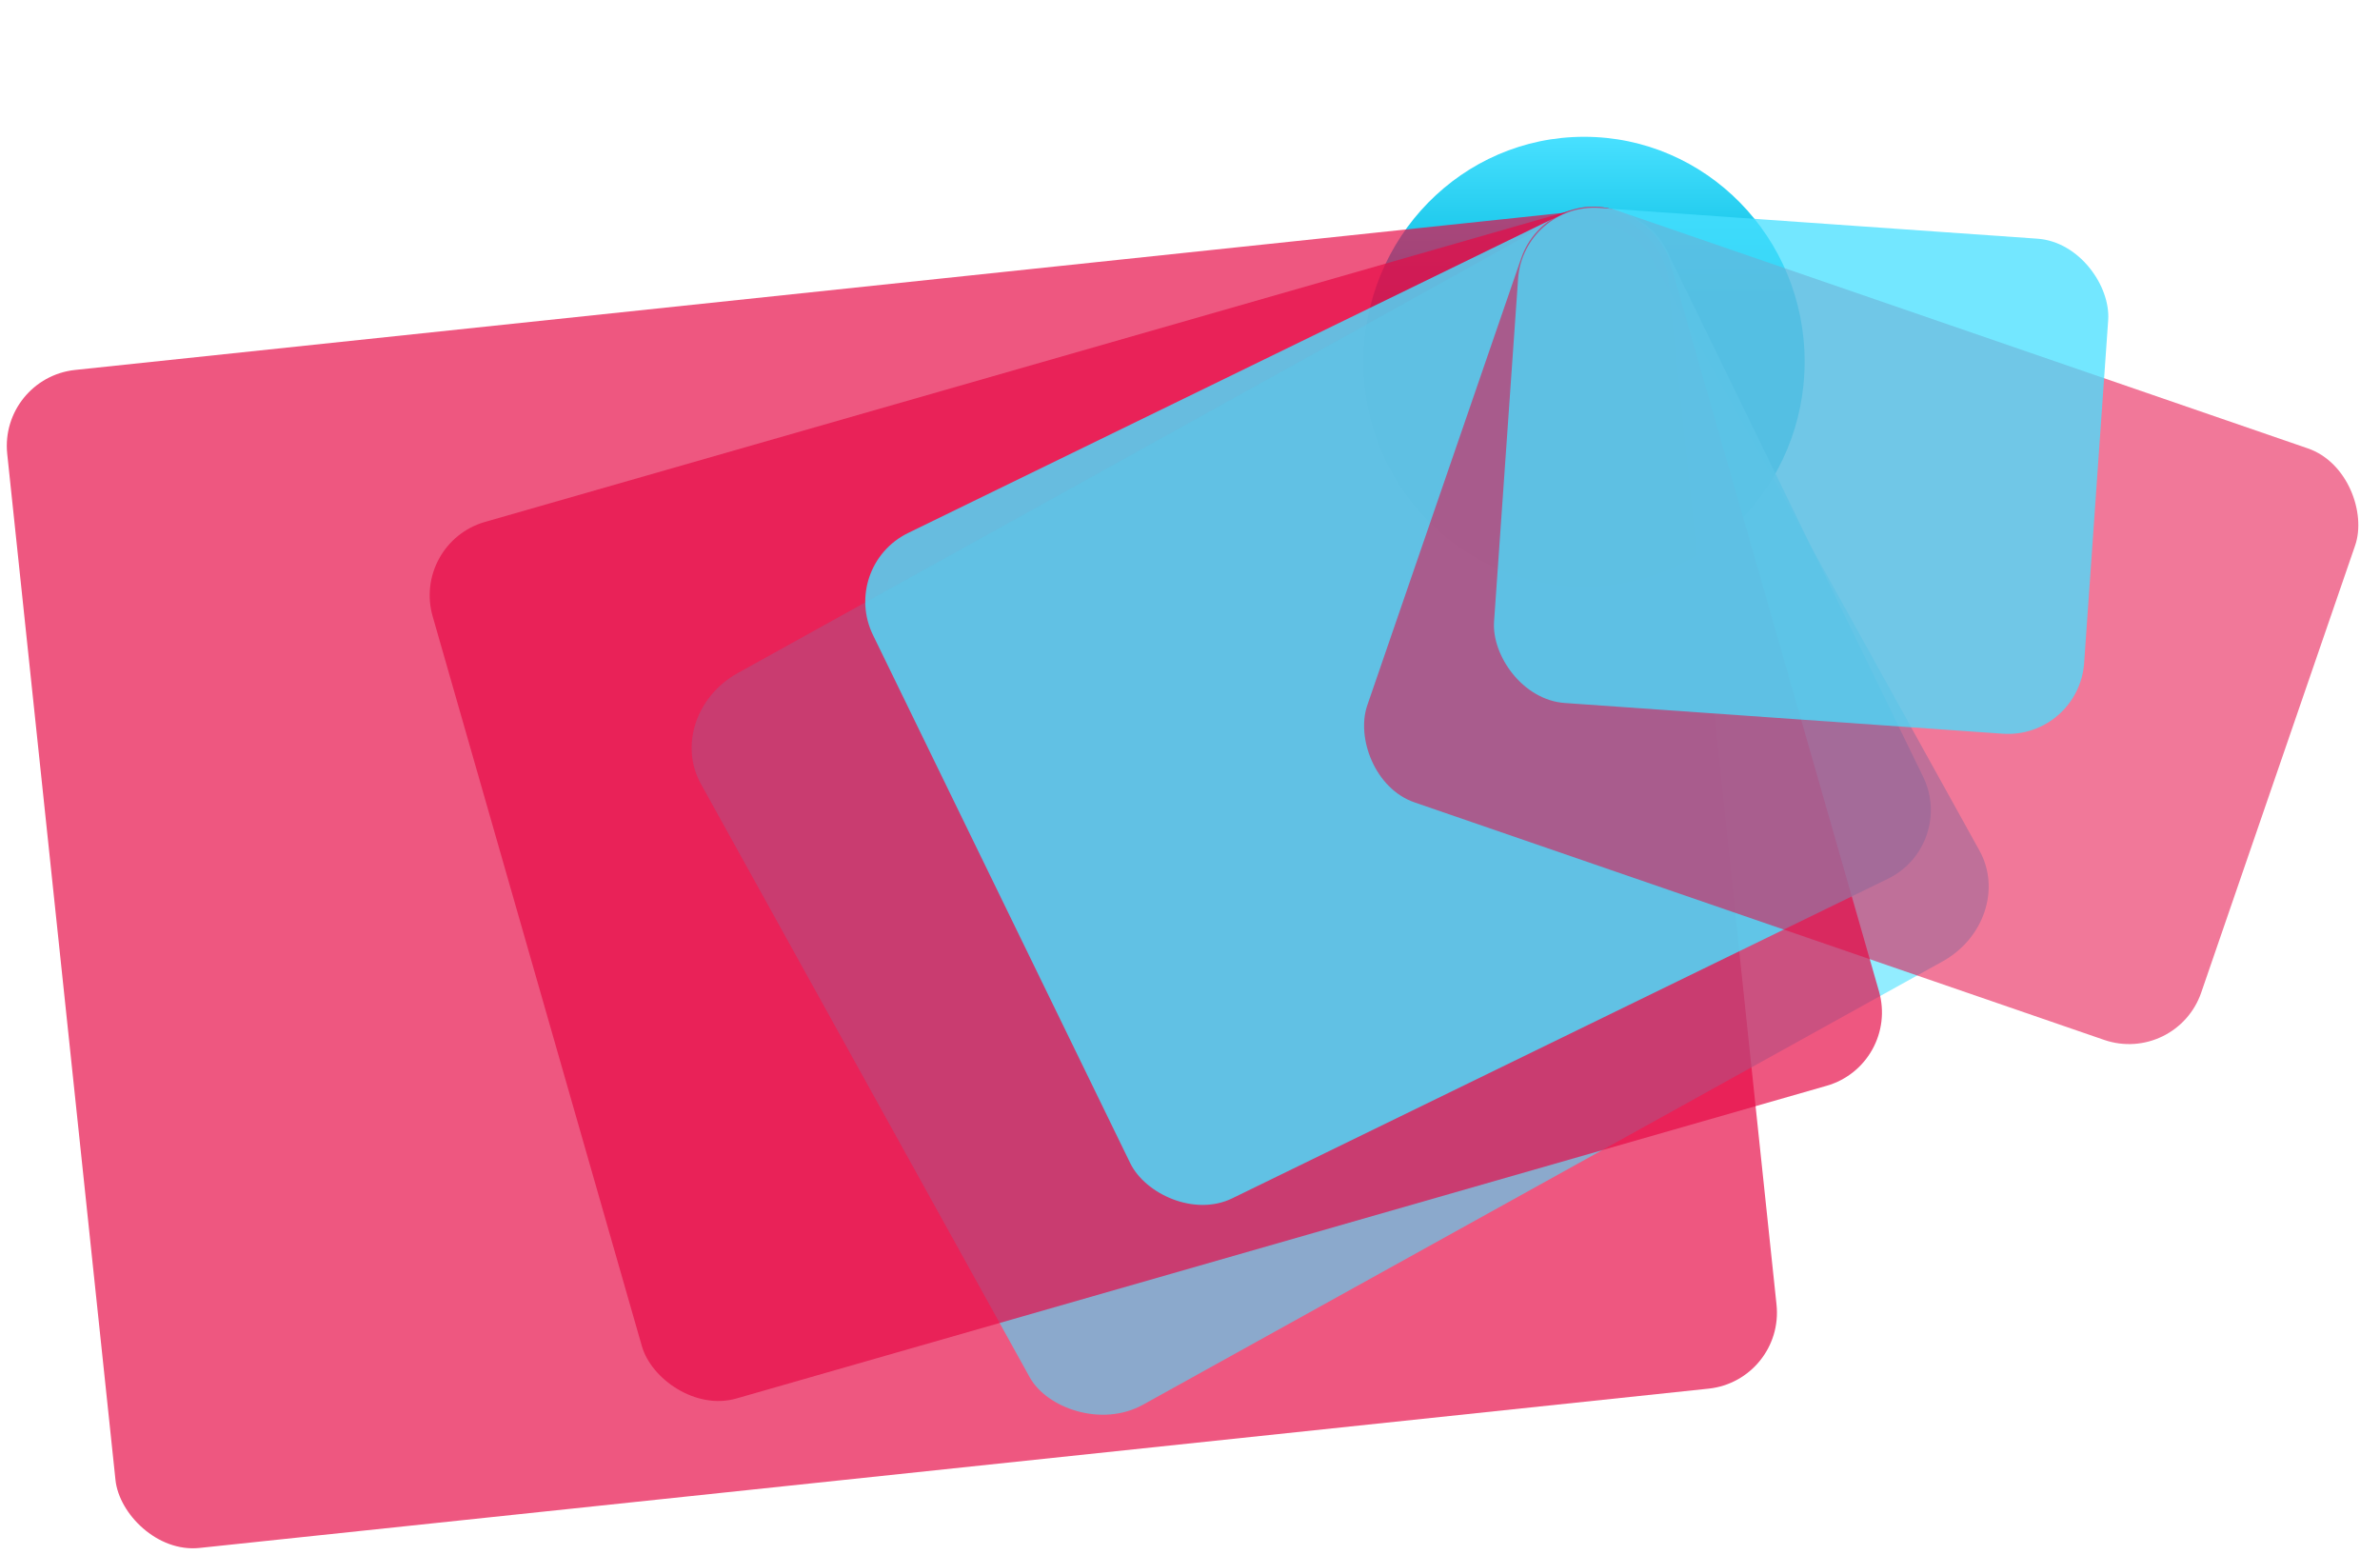
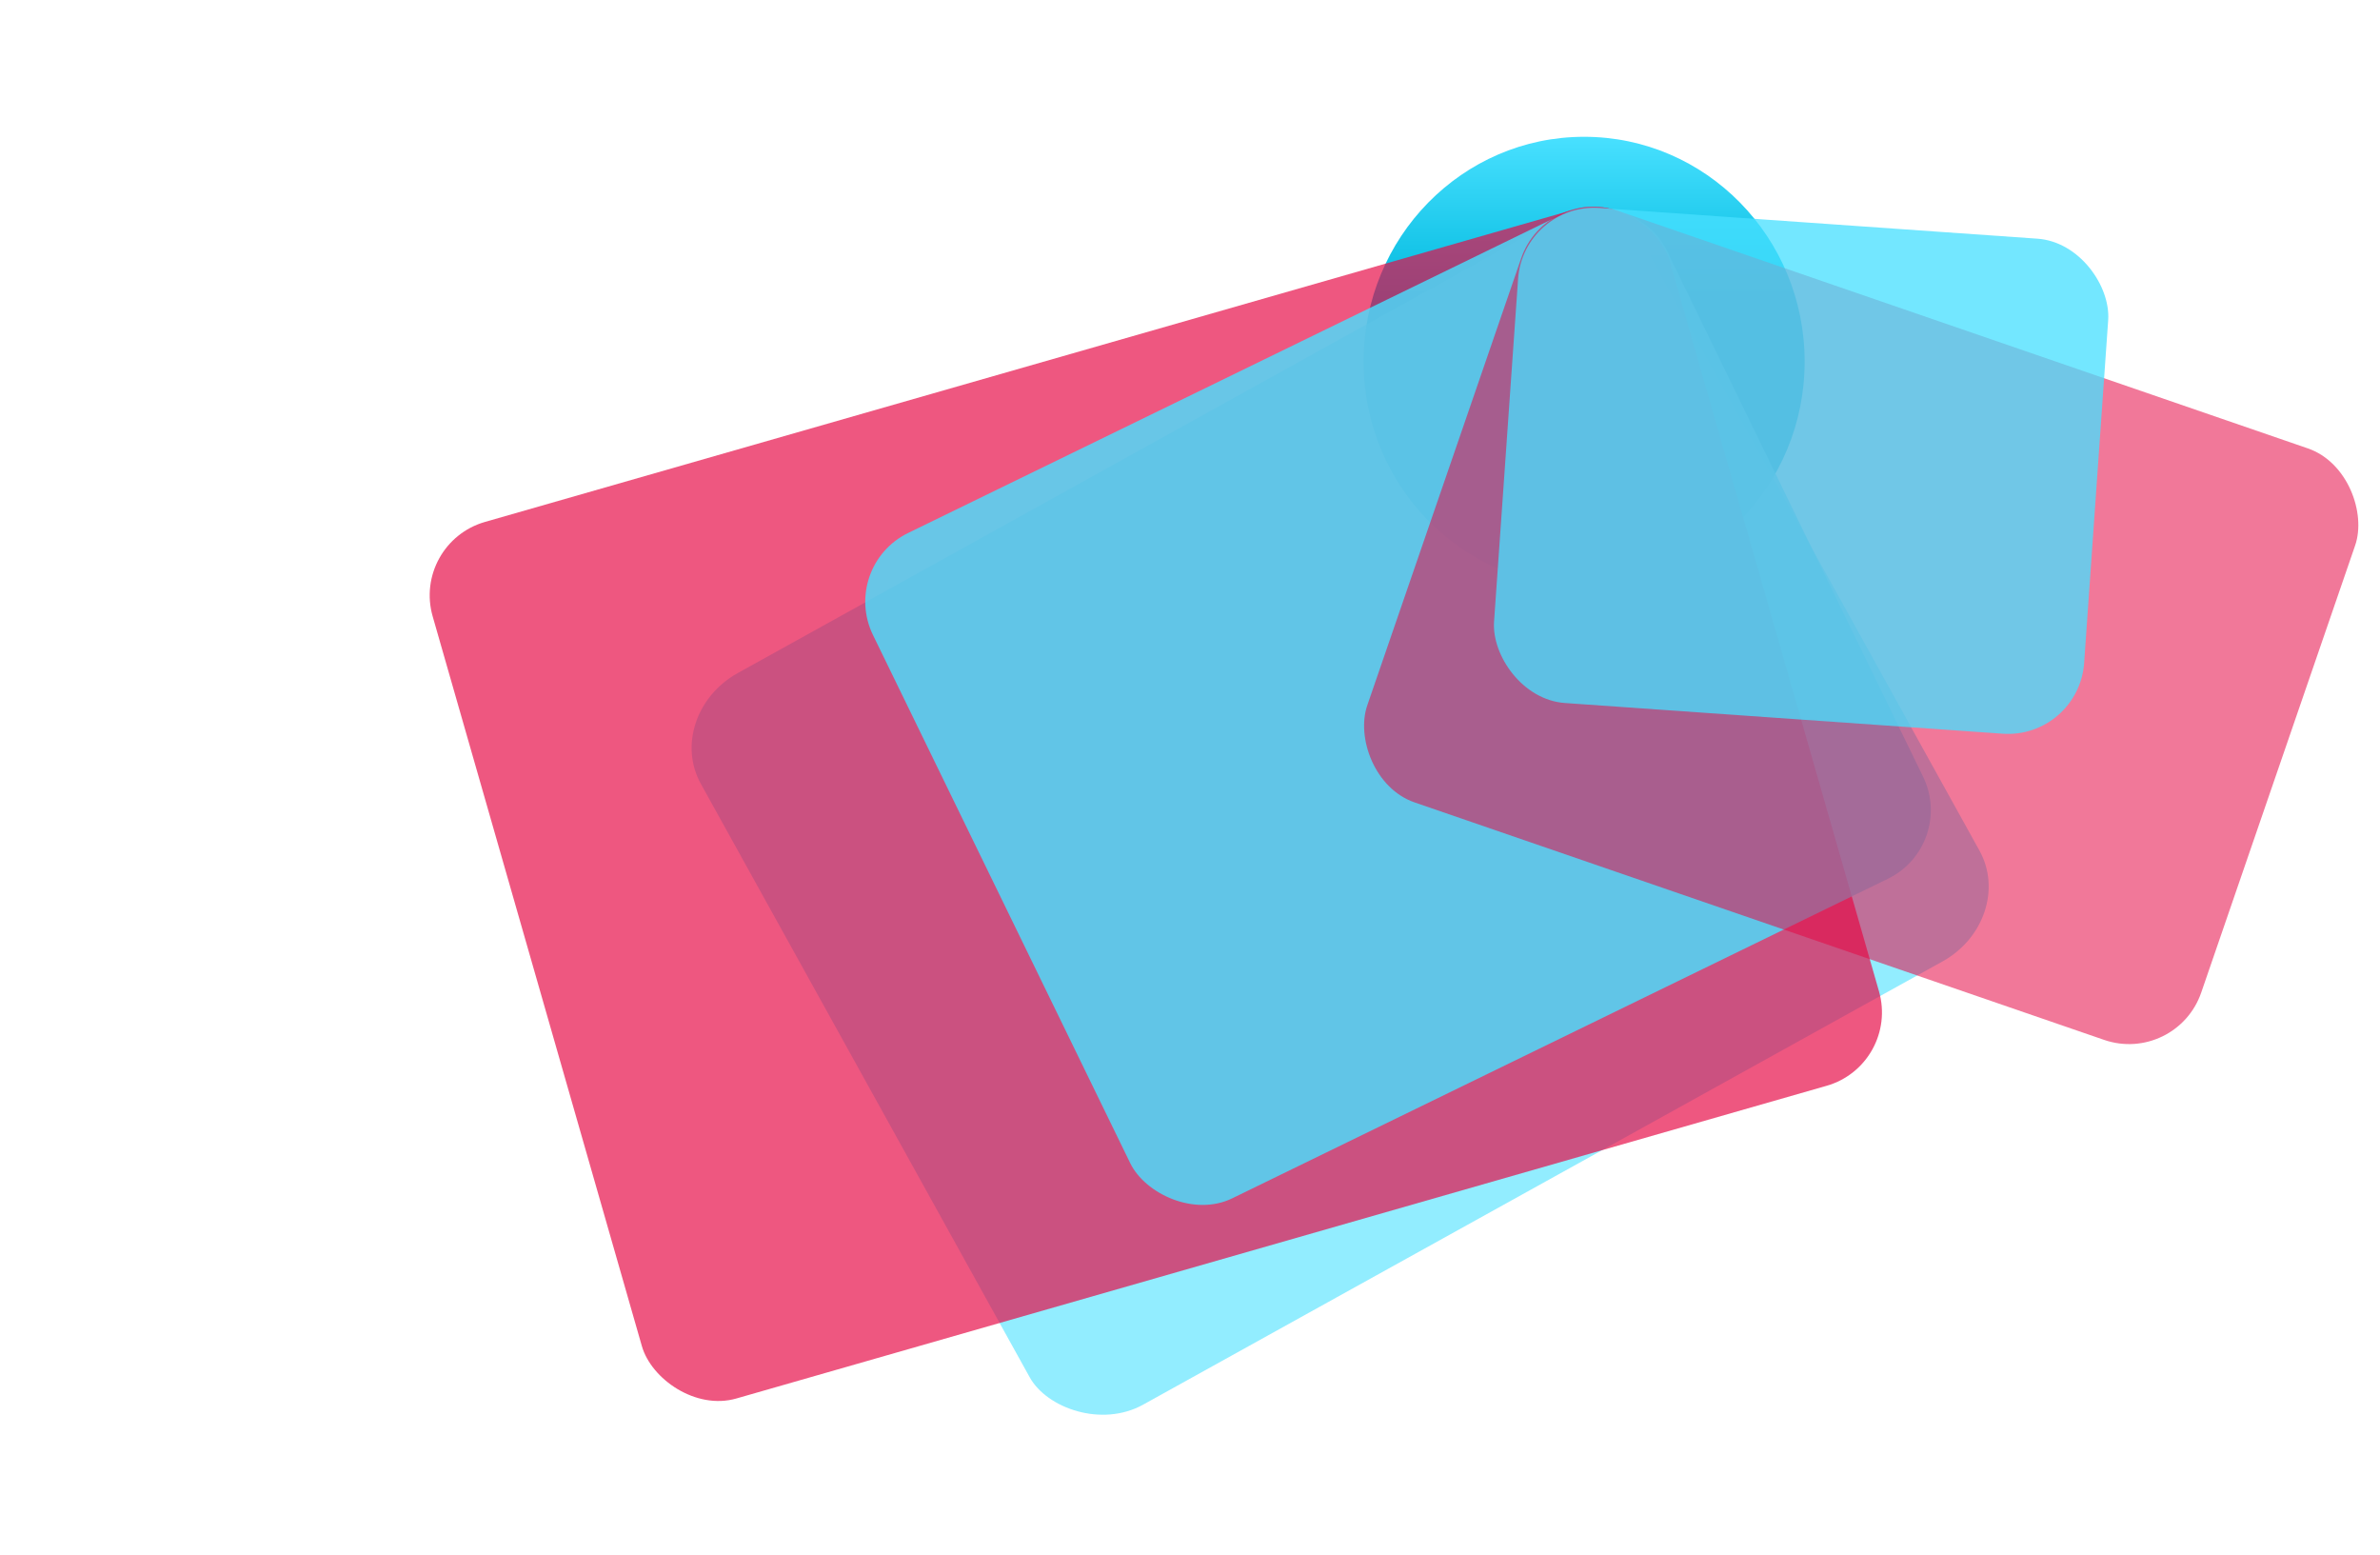
<svg xmlns="http://www.w3.org/2000/svg" id="hero-graphic" viewBox="0 0 1122.535 733.124" shape-rendering="geometricPrecision" text-rendering="geometricPrecision">
  <style>
        #hero-graphic-u-rectangle-20_tr {animation: hero-graphic-u-rectangle-20_tr__tr 50000ms linear
        infinite normal forwards}@keyframes hero-graphic-u-rectangle-20_tr__tr { 0% {transform:
        translate(783.065px,35.32px) rotate(-6.024deg)} 50% {transform: translate(783.065px,35.32px)
        rotate(-1.232deg)} 100% {transform: translate(783.065px,35.32px) rotate(-6.024deg)}}
        #hero-graphic-u-rectangle-21_to {animation: hero-graphic-u-rectangle-21_to__to 50000ms linear
        infinite normal forwards}@keyframes hero-graphic-u-rectangle-21_to__to { 0% {transform:
        translate(760.469px,27.216px)} 50% {transform: translate(764.669px,35.32px)} 100% {transform:
        translate(760.469px,27.216px)}} #hero-graphic-u-rectangle-21_tr {animation:
        hero-graphic-u-rectangle-21_tr__tr 50000ms linear infinite normal forwards}@keyframes
        hero-graphic-u-rectangle-21_tr__tr { 0% {transform: rotate(-29deg)} 50% {transform:
        rotate(-12.673deg)} 100% {transform: rotate(-29deg)}} #hero-graphic-u-rectangle-17_tr {animation:
        hero-graphic-u-rectangle-17_tr__tr 50000ms linear infinite normal forwards}@keyframes
        hero-graphic-u-rectangle-17_tr__tr { 0% {transform: translate(777.632px,27.216px) rotate(-16deg)}
        50% {transform: translate(777.632px,27.216px) rotate(-20.383deg)} 100% {transform:
        translate(777.632px,27.216px) rotate(-16deg)}} #hero-graphic-u-rectangle-16_to {animation:
        hero-graphic-u-rectangle-16_to__to 50000ms linear infinite normal forwards}@keyframes
        hero-graphic-u-rectangle-16_to__to { 0% {transform: translate(769.949px,23.369px)} 43.333% {transform:
        translate(757.528px,21.848px)} 50% {transform: translate(755.047px,22.476px)} 66.667% {transform:
        translate(759.549px,22.507px)} 100% {transform: translate(769.949px,23.369px)}}
        #hero-graphic-u-rectangle-16_tr {animation: hero-graphic-u-rectangle-16_tr__tr 50000ms linear
        infinite normal forwards}@keyframes hero-graphic-u-rectangle-16_tr__tr { 0% {transform: rotate(-25.976deg)}
        50% {transform: rotate(-44.541deg)} 100% {transform: rotate(-25.976deg)}} #hero-graphic-u-rectangle-18_to
        {animation: hero-graphic-u-rectangle-18_to__to 50000ms linear infinite normal forwards}@keyframes
        hero-graphic-u-rectangle-18_to__to { 0% {transform: translate(729.199px,26.215px)} 50% {transform:
        translate(740.701px,25.075px)} 100% {transform: translate(729.199px,26.215px)}}
        #hero-graphic-u-rectangle-18_tr {animation: hero-graphic-u-rectangle-18_tr__tr 50000ms linear
        infinite normal forwards}@keyframes hero-graphic-u-rectangle-18_tr__tr { 0% {transform: rotate(19deg)}
        50% {transform: rotate(27.657deg)} 100% {transform: rotate(19deg)}} #hero-graphic-u-rectangle-19_to
        {animation: hero-graphic-u-rectangle-19_to__to 50000ms linear infinite normal forwards}@keyframes
        hero-graphic-u-rectangle-19_to__to { 0% {transform: translate(718.534px,34.045px)} 16.667% {transform:
        translate(732.171px,27.216px)} 36.667% {transform: translate(747.719px,22.105px)} 100%
        {transform: translate(718.534px,33.416px)}} #hero-graphic-u-rectangle-19_tr {animation:
        hero-graphic-u-rectangle-19_tr__tr 50000ms linear infinite normal forwards}@keyframes
        hero-graphic-u-rectangle-19_tr__tr { 0% {transform: rotate(4.012deg)} 36.667% {transform:
        rotate(36.742deg)} 100% {transform: rotate(4.012deg)}} #hero-graphic-s-path3_tr {animation:
        hero-graphic-s-path3_tr__tr 50000ms linear infinite normal forwards}@keyframes
        hero-graphic-s-path3_tr__tr { 0% {transform: translate(135.338px,207.039px)
        rotate(720deg);animation-timing-function: cubic-bezier(0.415,0.08,0.115,0.955)} 43.633% {transform:
        translate(135.338px,207.039px) rotate(0deg);animation-timing-function: step-end} 56.667% {transform:
        translate(135.338px,207.039px) rotate(720deg);animation-timing-function:
        cubic-bezier(0.415,0.08,0.115,0.955)} 100% {transform: translate(135.338px,207.039px) rotate(4.95deg)}}
        #hero-graphic-s-path4_tr {animation: hero-graphic-s-path4_tr__tr 50000ms linear infinite normal
        forwards}@keyframes hero-graphic-s-path4_tr__tr { 0% {transform: translate(11.12px,29.9px)
        rotate(-720deg);animation-timing-function: cubic-bezier(0.415,0.08,0.115,0.955)} 43.633% {transform:
        translate(11.12px,29.9px) rotate(0deg);animation-timing-function: step-end} 56.667% {transform:
        translate(11.12px,29.9px) rotate(-720deg);animation-timing-function: cubic-bezier(0.415,0.08,0.115,0.955)} 100%
        {transform: translate(11.12px,29.9px) rotate(-4.95deg)}}
    </style>
  <defs>
    <filter id="hero-graphic-s-g1-filter" x="-150%" width="400%" y="-150%" height="400%">
      <feGaussianBlur id="hero-graphic-s-g1-filter-drop-shadow-0-blur" in="SourceAlpha" stdDeviation="21.5,21.5" />
      <feOffset id="hero-graphic-s-g1-filter-drop-shadow-0-offset" dx="0" dy="3" result="tmp" />
      <feFlood id="hero-graphic-s-g1-filter-drop-shadow-0-flood" flood-color="rgba(0,0,0,0.161)" />
      <feComposite id="hero-graphic-s-g1-filter-drop-shadow-0-composite" operator="in" in2="tmp" />
      <feMerge id="hero-graphic-s-g1-filter-drop-shadow-0-merge" result="result">
        <feMergeNode id="hero-graphic-s-g1-filter-drop-shadow-0-merge-node-1" />
        <feMergeNode id="hero-graphic-s-g1-filter-drop-shadow-0-merge-node-2" in="SourceGraphic" />
      </feMerge>
    </filter>
    <linearGradient id="hero-graphic-u-ellipse-11-fill" x1="0.5" y1="0" x2="0.5" y2="0.367" spreadMethod="pad" gradientUnits="objectBoundingBox" gradientTransform="translate(0 0)">
      <stop id="hero-graphic-u-ellipse-11-fill-0" offset="0%" stop-color="#48e0ff" />
      <stop id="hero-graphic-u-ellipse-11-fill-1" offset="100%" stop-color="#00b9de" />
    </linearGradient>
    <linearGradient id="hero-graphic-u-rectangle-21-fill" x1="0.941" y1="0.092" x2="0.095" y2="0.954" spreadMethod="pad" gradientUnits="objectBoundingBox" gradientTransform="translate(0 0)">
      <stop id="hero-graphic-u-rectangle-21-fill-0" offset="0%" stop-color="#48e0ff" />
      <stop id="hero-graphic-u-rectangle-21-fill-1" offset="100%" stop-color="#48e0ff" />
    </linearGradient>
    <linearGradient id="hero-graphic-u-rectangle-16-fill" x1="0.941" y1="0.092" x2="0.095" y2="0.954" spreadMethod="pad" gradientUnits="objectBoundingBox" gradientTransform="translate(0 0)">
      <stop id="hero-graphic-u-rectangle-16-fill-0" offset="0%" stop-color="#48e0ff" />
      <stop id="hero-graphic-u-rectangle-16-fill-1" offset="100%" stop-color="#48e0ff" />
    </linearGradient>
    <linearGradient id="hero-graphic-u-rectangle-19-fill" x1="0.941" y1="0.092" x2="0.095" y2="0.954" spreadMethod="pad" gradientUnits="objectBoundingBox" gradientTransform="translate(0 0)">
      <stop id="hero-graphic-u-rectangle-19-fill-0" offset="0%" stop-color="#48e0ff" />
      <stop id="hero-graphic-u-rectangle-19-fill-1" offset="100%" stop-color="#48e0ff" />
    </linearGradient>
    <linearGradient id="hero-graphic-s-rect1-fill" x1="0.5" y1="0" x2="0.5" y2="1" spreadMethod="pad" gradientUnits="objectBoundingBox" gradientTransform="translate(0 0)">
      <stop id="hero-graphic-s-rect1-fill-0" offset="0%" stop-color="rgba(255,255,255,0)" />
      <stop id="hero-graphic-s-rect1-fill-1" offset="100%" stop-color="#010022" />
    </linearGradient>
  </defs>
  <g id="hero-graphic-u-graphic_-blue-pink" transform="translate(0 61.5)">
    <g id="hero-graphic-s-g1" transform="translate(0-61.5)" filter="url(#hero-graphic-s-g1-filter)">
      <ellipse id="hero-graphic-u-ellipse-11" rx="104" ry="106" transform="translate(747.16 167.5)" fill="url(#hero-graphic-u-ellipse-11-fill)" />
    </g>
    <g id="hero-graphic-u-rectangle-20_tr" transform="translate(783.065,35.32) rotate(-6.024)">
-       <rect id="hero-graphic-u-rectangle-20" width="787" height="558" rx="36" ry="36" transform="scale(1.001,1.001) translate(-786.866,-1.267)" opacity="0.682" fill="#e60945" />
-     </g>
+       </g>
    <g id="hero-graphic-u-rectangle-21_to" transform="translate(760.469,27.216)">
      <g id="hero-graphic-u-rectangle-21_tr" transform="rotate(-29)">
        <rect id="hero-graphic-u-rectangle-21" width="454.878" height="381.449" rx="36" ry="36" transform="scale(1.126,1.034) translate(-454.878,0)" opacity="0.596" fill="url(#hero-graphic-u-rectangle-21-fill)" />
      </g>
    </g>
    <g id="hero-graphic-u-rectangle-17_tr" transform="translate(777.632,27.216) rotate(-16)">
      <rect id="hero-graphic-u-rectangle-17" width="607" height="430" rx="36" ry="36" transform="translate(-607,0)" opacity="0.682" fill="#e60945" />
    </g>
    <g id="hero-graphic-u-rectangle-16_to" transform="translate(769.949,23.369)">
      <g id="hero-graphic-u-rectangle-16_tr" transform="rotate(-25.976)">
        <rect id="hero-graphic-u-rectangle-16" width="416" height="349" rx="36" ry="36" transform="scale(1,1) translate(-416,0)" opacity="0.805" fill="url(#hero-graphic-u-rectangle-16-fill)" />
      </g>
    </g>
    <g id="hero-graphic-u-rectangle-18_to" transform="translate(729.199,26.215)">
      <g id="hero-graphic-u-rectangle-18_tr" transform="rotate(19)">
        <rect id="hero-graphic-u-rectangle-18" width="416" height="295" rx="36" ry="36" transform="translate(0,0)" opacity="0.545" fill="#e60945" />
      </g>
    </g>
    <g id="hero-graphic-u-rectangle-19_to" transform="translate(718.534,34.045)">
      <g id="hero-graphic-u-rectangle-19_tr" transform="rotate(4.012)">
        <rect id="hero-graphic-u-rectangle-19" width="279" height="234" rx="36" ry="36" transform="scale(1,1) translate(0,0)" opacity="0.76" fill="url(#hero-graphic-u-rectangle-19-fill)" />
      </g>
    </g>
  </g>
</svg>